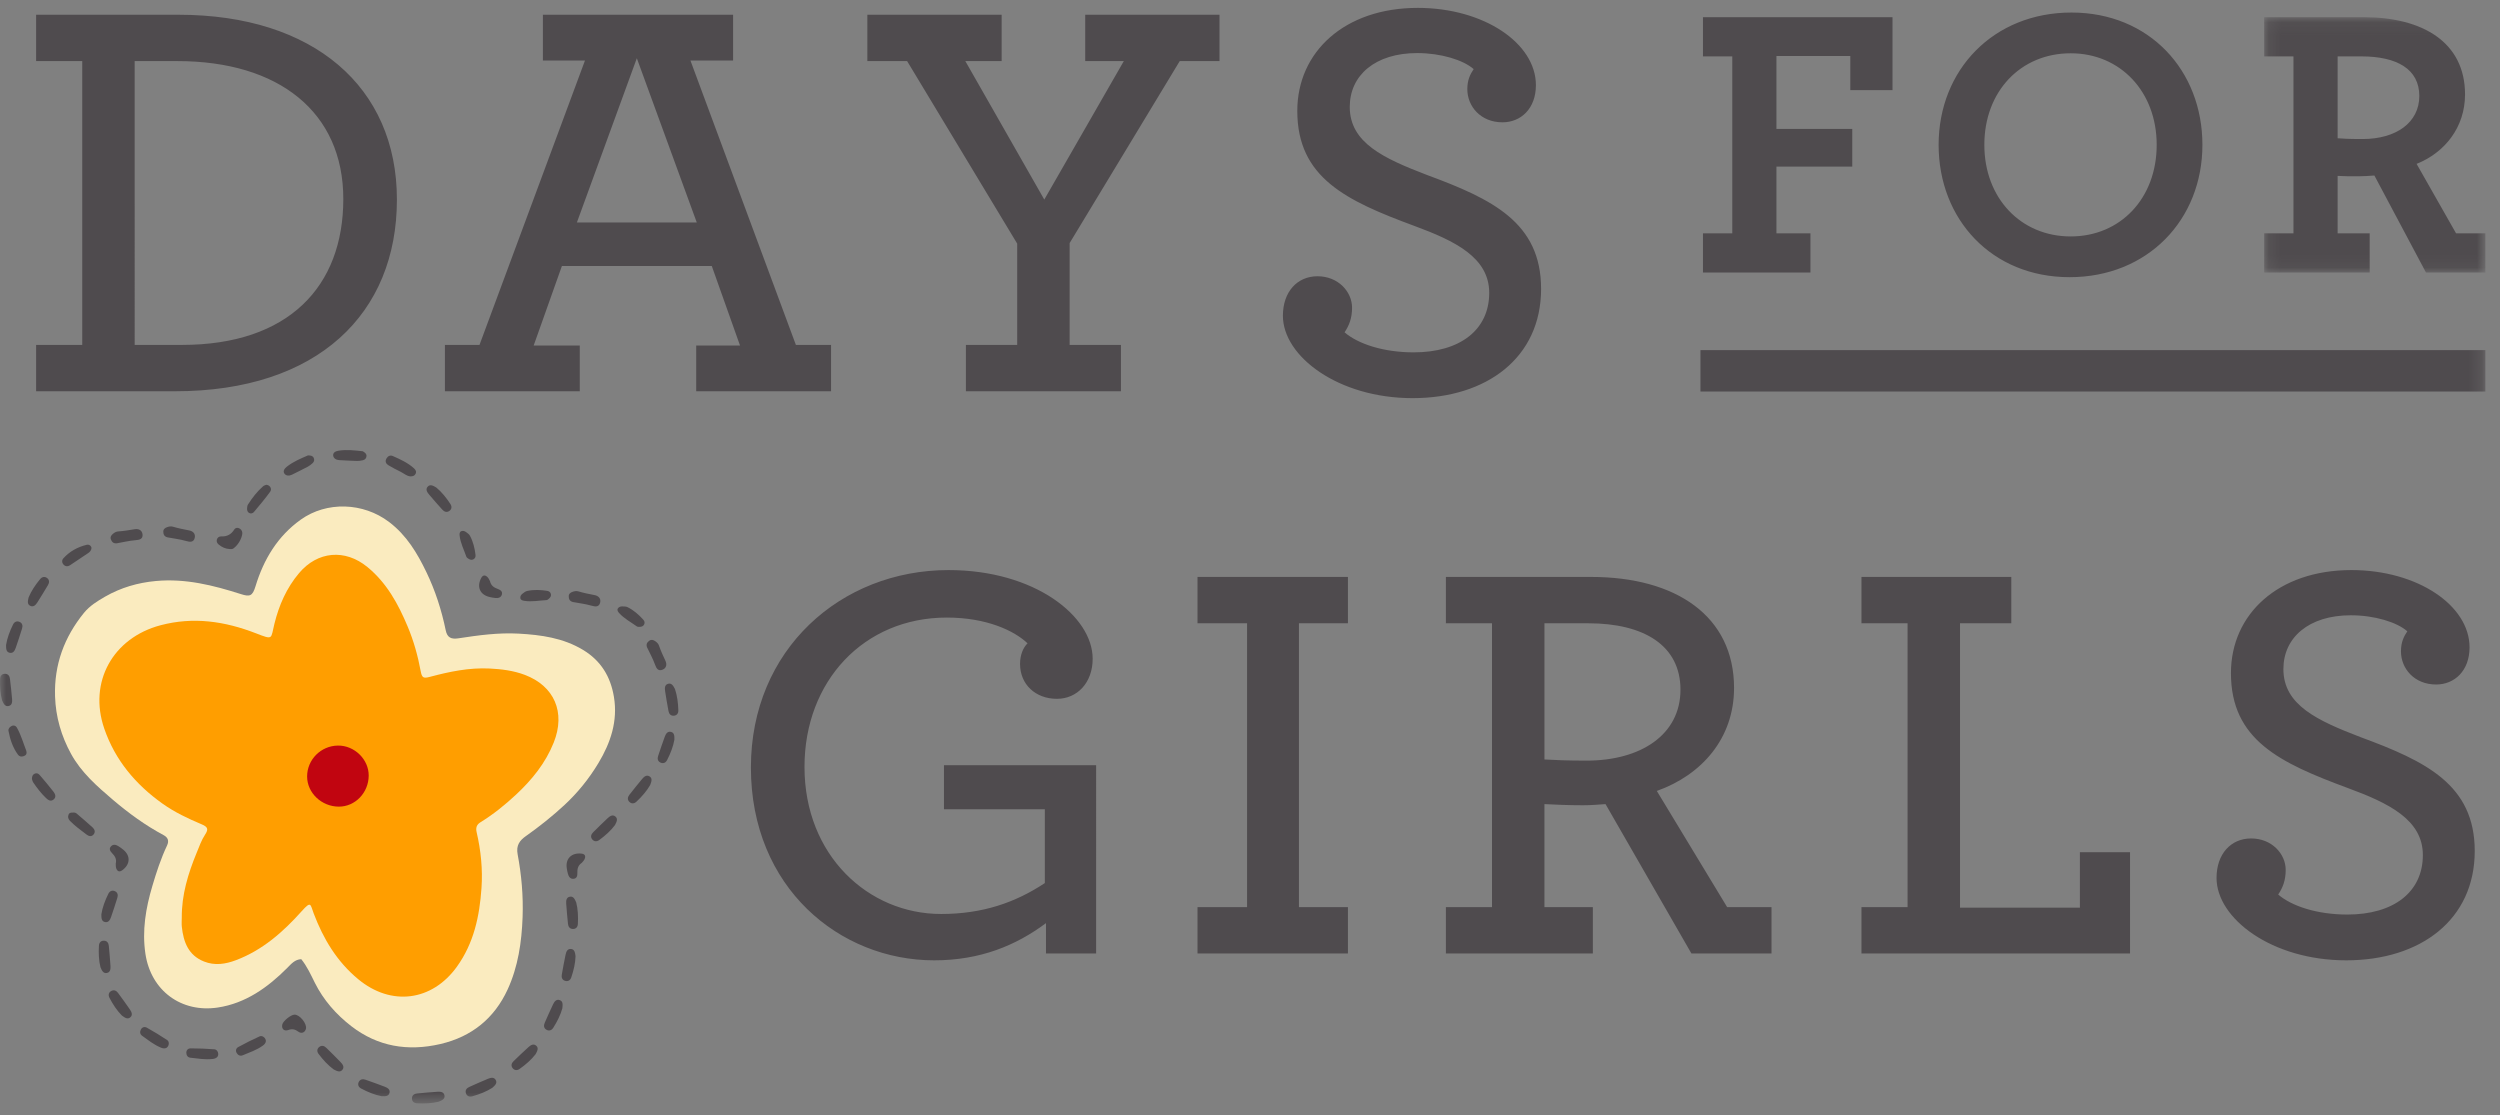
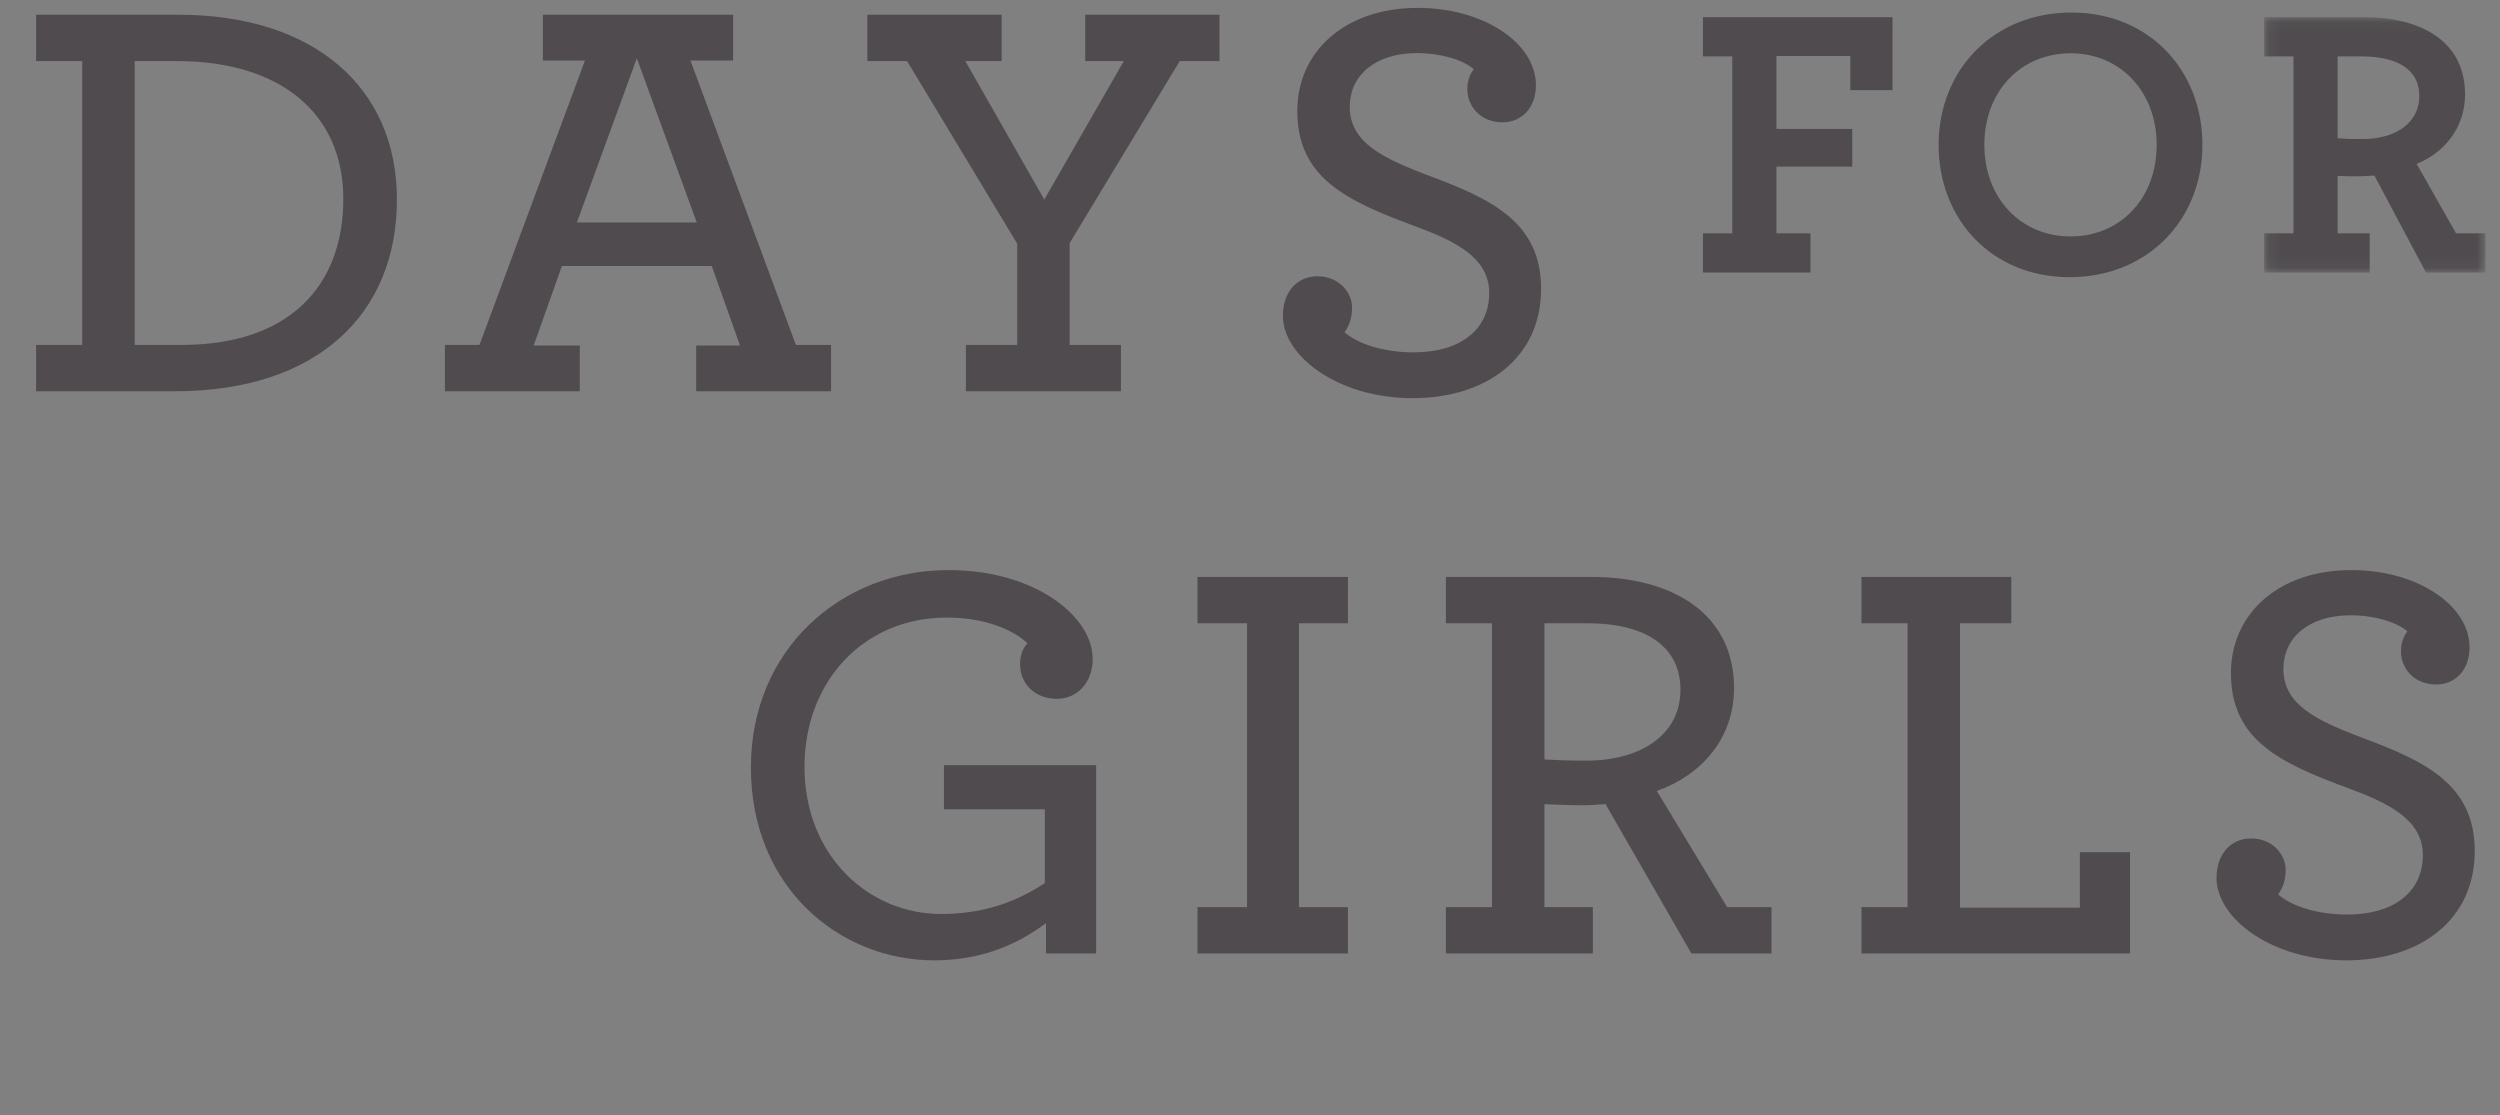
<svg xmlns="http://www.w3.org/2000/svg" xmlns:xlink="http://www.w3.org/1999/xlink" width="204" height="91" viewBox="0 0 204 91">
  <rect x="0" y="0" width="204" height="91" fill="#808080" stroke="none" />
  <defs>
    <path id="j31trxtlha" d="M0.13 0.078L18.18 0.078 18.18 20.912 0.13 20.912z" />
-     <path id="mlzkq4b3hc" d="M0 89.399L202.805 89.399 202.805 0 0 0z" />
  </defs>
  <g fill="none" fill-rule="evenodd">
    <g>
      <g transform="translate(-77 -49) translate(77 49.643)">
        <path fill="#4F4B4E" d="M14.846 27.502h-3.857V4.342h3.48c8.278 0 13.545 4.156 13.545 11.253 0 7.144-4.468 11.907-13.168 11.907M14.564.56H2.947v3.782H6.71v23.16H2.947v3.782h11.334c11.664 0 18.107-6.35 18.107-15.642C32.388 6.444 25.568.56 14.564.56M47.074 17.51l4.891-13.401 4.891 13.4h-9.782zm9.735 13.774h11.005v-3.782h-2.869L56.34 4.296h3.48V.56H44.3v3.736h3.434l-8.607 23.206h-2.822v3.782H47.31V27.55h-3.762l2.304-6.49H58.08l2.305 6.49h-3.575v3.735zM96.266 4.342L99.511 4.342 99.511.56 88.553.56 88.553 4.342 91.704 4.342 85.214 15.642 78.771 4.342 81.734 4.342 81.734.56 70.776.56 70.776 4.342 74.021 4.342 83.003 19.237 83.003 27.502 78.818 27.502 78.818 31.284 91.469 31.284 91.469 27.502 87.283 27.502 87.283 19.191zM125.753 22.926c0-5.416-3.997-7.33-9.312-9.292-3.527-1.354-6.301-2.615-6.301-5.556 0-2.568 2.069-4.39 5.502-4.39 1.928 0 3.762.561 4.609 1.308-.282.42-.518.887-.518 1.634 0 1.401 1.082 2.708 2.87 2.708 1.504 0 2.727-1.12 2.727-3.034 0-3.41-4.233-6.304-9.641-6.304-5.973 0-9.83 3.595-9.83 8.405 0 5.463 3.998 7.33 9.548 9.385 3.292 1.214 6.113 2.568 6.113 5.463 0 3.035-2.398 4.856-6.16 4.856-2.493 0-4.562-.7-5.644-1.634.376-.56.612-1.167.612-2.008 0-1.307-1.13-2.568-2.822-2.568-1.646 0-2.822 1.26-2.822 3.222 0 3.315 4.515 6.724 10.581 6.724 6.068 0 10.488-3.316 10.488-8.919M147.732 18.396L144.957 18.396 144.957 12.95 151.144 12.95 151.144 9.879 144.957 9.879 144.957 3.926 150.984 3.926 150.984 6.713 154.429 6.713 154.429.76 138.962.76 138.962 3.958 141.354 3.958 141.354 18.396 138.962 18.396 138.962 21.594 147.732 21.594zM168.97 3.705c4.05 0 7.016 3.134 7.016 7.472 0 4.37-2.966 7.473-7.016 7.473-4.082 0-7.048-3.135-7.048-7.473 0-4.37 2.966-7.472 7.048-7.472m-.096 18.27c6.379 0 10.843-4.687 10.843-10.798 0-6.079-4.337-10.797-10.683-10.797-6.378 0-10.843 4.686-10.843 10.797 0 6.08 4.337 10.797 10.683 10.797" />
        <g transform="translate(184.626 .682)">
          <mask id="d6v4z0ppwb" fill="#fff">
            <use xlink:href="#j31trxtlha" />
          </mask>
          <path fill="#4F4B4E" d="M8.166 10.02c-1.148 0-1.658-.031-2.041-.063v-6.68H8.07c2.903 0 4.72 1.044 4.72 3.229s-1.913 3.514-4.624 3.514zm7.622 7.694l-3.22-5.667c2.295-.918 3.953-2.977 3.953-5.668 0-4.243-3.444-6.3-8.259-6.3H.13v3.197H2.52v14.438H.13v3.198h8.61v-3.198H6.125v-4.686c.447.032 1.053.032 1.722.032.415 0 .83-.032 1.276-.063l4.21 7.915h4.847v-3.198h-2.392z" mask="url(#d6v4z0ppwb)" />
        </g>
        <path fill="#4F4B4E" d="M77.028 65.393h8.23v6.023c-2.398 1.588-5.079 2.522-8.465 2.522-5.926 0-11.146-4.763-11.146-12 0-7.005 4.844-12.188 11.616-12.188 3.246 0 5.503 1.074 6.584 2.101-.376.374-.611.981-.611 1.681 0 1.681 1.27 2.849 3.01 2.849 1.646 0 2.916-1.308 2.916-3.269 0-3.455-4.703-7.237-11.758-7.237-8.794 0-16.13 6.49-16.13 16.109 0 9.805 7.242 15.736 14.955 15.736 3.762 0 6.678-1.214 9.123-3.035v2.474h4.092V61.797H77.028v3.596zM97.717 50.217L101.761 50.217 101.761 73.377 97.717 73.377 97.717 77.159 109.992 77.159 109.992 73.377 105.994 73.377 105.994 50.217 109.992 50.217 109.992 46.435 97.717 46.435zM129.46 61.424c-1.552 0-2.634-.047-3.433-.094V50.217h3.574c4.561 0 7.525 1.821 7.525 5.417 0 3.688-3.246 5.79-7.666 5.79zm5.737 2.474c3.669-1.307 6.302-4.295 6.302-8.405 0-5.836-4.703-9.058-11.663-9.058h-11.851v3.782h3.762v23.16h-3.762v3.782h11.992v-3.782h-3.95v-8.405c.799.047 2.022.094 3.15.094.612 0 1.223-.047 1.834-.094l7.008 12.187h6.537v-3.782h-3.621l-5.738-9.479zM169.719 73.424L159.937 73.424 159.937 50.217 164.122 50.217 164.122 46.435 151.895 46.435 151.895 50.217 155.657 50.217 155.657 73.377 151.895 73.377 151.895 77.159 173.811 77.159 173.811 68.895 169.719 68.895zM192.627 59.51c-3.528-1.355-6.302-2.616-6.302-5.558 0-2.568 2.069-4.388 5.502-4.388 1.928 0 3.763.56 4.609 1.307-.282.42-.518.887-.518 1.634 0 1.401 1.082 2.708 2.87 2.708 1.504 0 2.727-1.12 2.727-3.035 0-3.408-4.233-6.303-9.641-6.303-5.973 0-9.829 3.595-9.829 8.405 0 5.463 3.998 7.33 9.547 9.385 3.292 1.214 6.113 2.568 6.113 5.463 0 3.035-2.398 4.856-6.16 4.856-2.493 0-4.562-.7-5.644-1.634.377-.56.612-1.168.612-2.008 0-1.307-1.13-2.568-2.822-2.568-1.646 0-2.822 1.26-2.822 3.222 0 3.315 4.515 6.724 10.582 6.724 6.067 0 10.487-3.316 10.487-8.919 0-5.416-3.997-7.33-9.311-9.292" />
        <mask id="3k5v48l3rd" fill="#fff">
          <use xlink:href="#mlzkq4b3hc" />
        </mask>
-         <path fill="#4F4B4E" d="M138.758 31.306L202.806 31.306 202.806 27.927 138.758 27.927z" mask="url(#3k5v48l3rd)" />
        <path fill="#FAEBBF" d="M24.581 77.625c-.515.022-.814.384-1.138.71-1.591 1.602-3.41 2.897-5.677 3.237-2.961.444-5.448-1.362-5.9-4.385-.284-1.897.03-3.733.568-5.541.332-1.12.694-2.233 1.195-3.29.198-.417.047-.678-.285-.855-1.49-.797-2.845-1.788-4.124-2.874-1.3-1.105-2.597-2.244-3.424-3.757-.792-1.449-1.25-3.005-1.304-4.69-.081-2.588.748-4.831 2.363-6.817.465-.57 1.095-.96 1.726-1.322 1.282-.733 2.66-1.138 4.145-1.274 2.413-.221 4.679.349 6.936 1.07.73.234.943.164 1.19-.647.664-2.188 1.804-4.084 3.692-5.431 2.106-1.504 5.09-1.415 7.205.193 1.432 1.087 2.299 2.542 3.046 4.096.728 1.511 1.237 3.1 1.577 4.746.122.587.436.743 1.034.651 1.63-.25 3.268-.475 4.919-.383 1.823.102 3.613.346 5.236 1.319 1.488.893 2.266 2.204 2.537 3.851.325 1.968-.272 3.74-1.271 5.4-.759 1.262-1.686 2.411-2.761 3.409-.99.919-2.055 1.766-3.165 2.55-.495.35-.798.752-.663 1.474.317 1.686.467 3.399.406 5.118-.073 2.043-.366 4.064-1.227 5.928-1.08 2.336-2.914 3.84-5.477 4.438-2.66.621-5.124.21-7.28-1.46-1.229-.951-2.264-2.123-2.97-3.538-.33-.663-.636-1.342-1.109-1.926" mask="url(#3k5v48l3rd)" />
        <path fill="#FF9E00" d="M14.833 74.228c-.013-1.85.512-3.578 1.208-5.268.211-.51.387-1.032.696-1.502.287-.437.226-.623-.282-.837-1.116-.47-2.207-.984-3.194-1.687-2.204-1.568-3.874-3.56-4.755-6.128-1.302-3.79.703-7.395 4.589-8.427 2.688-.714 5.26-.325 7.786.654 1.445.56 1.2.474 1.51-.77.376-1.52.986-2.924 2.013-4.141 1.51-1.79 3.749-1.99 5.57-.5 1.589 1.301 2.522 3.027 3.292 4.863.49 1.168.83 2.383 1.06 3.628.102.543.211.62.737.479 1.6-.427 3.216-.766 4.886-.684.97.048 1.935.168 2.849.509 2.439.91 3.369 3.07 2.388 5.528-.67 1.679-1.776 3.044-3.093 4.268-.898.835-1.844 1.6-2.89 2.243-.311.192-.393.45-.31.807.348 1.5.503 3.024.397 4.559-.158 2.291-.62 4.489-2.007 6.418-2.03 2.82-5.362 3.25-8.053 1.02-1.74-1.44-2.843-3.287-3.63-5.36-.284-.748-.198-1.064-.98-.191-1.51 1.689-3.193 3.18-5.368 4-.852.322-1.724.458-2.604.108-1.282-.51-1.675-1.595-1.811-2.83-.028-.25-.004-.506-.004-.759" mask="url(#3k5v48l3rd)" />
        <path fill="#C10510" d="M25.06 62.722c0-1.378 1.12-2.506 2.51-2.526 1.35-.02 2.527 1.128 2.516 2.455-.012 1.4-1.108 2.533-2.443 2.528-1.406-.006-2.581-1.124-2.582-2.457" mask="url(#3k5v48l3rd)" />
-         <path fill="#4F4B4E" d="M33.485 38.23c-.296-.023-.525-.243-.793-.375-.341-.17-.683-.34-1.007-.54-.19-.115-.28-.309-.157-.532.113-.204.304-.311.521-.216.61.27 1.222.544 1.724.999.135.122.235.27.136.46-.082.159-.231.207-.424.204M21.695 84.325c-.022.173-.14.278-.27.37-.496.35-1.069.545-1.623.775-.197.081-.38-.002-.488-.187-.118-.2-.044-.396.133-.491.569-.307 1.146-.603 1.736-.867.24-.107.529.15.512.4M24.035 82.152c.42-.01 1.024.735.931 1.148-.068.3-.358.439-.62.243-.271-.201-.506-.253-.831-.134-.34.124-.564-.118-.479-.459.073-.292.698-.792 1-.798M7.468 44.073c-.022.206-.134.322-.264.411-.495.339-.992.673-1.494 1-.177.115-.367.111-.52-.05-.153-.163-.153-.368-.017-.518.508-.566 1.154-.918 1.887-1.1.196-.05.37.054.408.257M2.135 60.592c.095.296-.022.413-.237.478-.18.055-.331.005-.425-.122-.427-.581-.65-1.251-.78-1.95-.033-.179.1-.329.271-.406.172-.077.332-.009.413.136.349.618.535 1.3.758 1.864M2.604 62.919c.008-.212.057-.339.197-.416.167-.093.322-.038.43.087.39.454.779.91 1.143 1.385.146.19.233.444-.015.633-.222.169-.42.043-.59-.118-.405-.382-.739-.822-1.051-1.277-.069-.1-.09-.23-.114-.294M5.911 65.666c.172-.027.275.017.36.09.432.37.868.736 1.286 1.121.173.16.253.385.064.59-.173.186-.38.125-.558-.01-.466-.356-.944-.696-1.353-1.118-.143-.147-.198-.32-.112-.52.073-.166.225-.15.313-.153M21.725 38.915c.308.02.493.33.32.568-.414.571-.873 1.113-1.327 1.656-.09.108-.253.155-.391.075-.133-.077-.175-.224-.166-.37.007-.108.018-.23.074-.318.348-.546.742-1.058 1.232-1.488.078-.068.194-.094.258-.123M18.757 44.163c-.368-.02-.65-.16-.9-.361-.127-.104-.209-.24-.162-.415.048-.182.202-.266.358-.259.476.022.816-.164 1.064-.564.077-.124.229-.171.382-.106.157.067.252.19.273.358.03.24-.208.91-.704 1.281-.107.08-.187.066-.31.066M25.132 36.516c.235.004.388.035.466.202.077.164.038.314-.088.43-.115.106-.24.21-.376.282-.434.23-.874.446-1.313.663-.222.11-.478.099-.61-.086-.149-.207.007-.42.19-.564.536-.428 1.168-.68 1.731-.927M29.6 36.178c.201.118.32.22.305.404-.015.18-.125.291-.292.33-.152.036-.312.064-.467.06-.49-.014-.981-.042-1.471-.069-.248-.014-.465-.15-.488-.374-.026-.254.216-.361.446-.397.68-.108 1.355-.017 1.967.046M13.666 43.205c-.279-.07-.336-.257-.34-.462-.004-.2.132-.308.309-.37.152-.054.312-.085.466-.04.44.13.887.221 1.337.306.306.058.53.269.453.607-.089.384-.403.345-.69.26-.516-.152-1.176-.228-1.535-.301M9.533 43.691c-.285.032-.406-.122-.482-.312-.075-.187.014-.336.158-.456.123-.103.261-.188.422-.2.457-.032.908-.104 1.36-.182.306-.053.592.065.639.41.053.39-.255.463-.554.484-.536.038-1.18.199-1.543.256M13.57 84.87c-.16.071-.312.028-.46-.034-.56-.235-1.029-.615-1.517-.963-.173-.123-.198-.32-.097-.51.11-.205.316-.245.491-.146.563.319 1.119.65 1.655 1.01.218.145.15.525-.073.642M17.753 85.576c-.104.14-.258.177-.418.195-.604.066-1.2-.038-1.797-.104-.211-.023-.33-.185-.335-.398-.005-.233.155-.368.356-.366.647.005 1.296.024 1.941.077.261.022.39.386.253.596M52.803 52.187c-.106-.266.013-.422.178-.545.163-.12.33-.073.484.033.133.091.252.202.304.353.151.43.338.843.532 1.255.131.28.09.585-.232.72-.365.153-.517-.123-.615-.404-.177-.504-.501-1.08-.651-1.412M46.749 48.482c-.28-.07-.336-.258-.34-.462-.004-.201.132-.309.309-.37.152-.054.312-.085.467-.04.44.131.886.222 1.336.307.306.058.53.269.453.607-.09.384-.404.344-.69.26-.517-.153-1.176-.229-1.535-.302M52.15 50.509c-.03-.005-.125.004-.182-.037-.485-.35-1.027-.628-1.435-1.078-.095-.106-.2-.237-.12-.38.072-.127.222-.18.372-.174.14.006.298 0 .419.059.503.248.92.614 1.292 1.027.1.11.138.253.062.396-.074.14-.205.19-.408.187M44.757 48.241c-.026.015-.094.082-.165.085-.599.032-1.196.155-1.798.06-.141-.021-.305-.057-.334-.22-.025-.143.058-.278.178-.367.113-.083.232-.187.362-.216.549-.122 1.104-.099 1.656-.012.147.024.267.111.299.27.031.155-.038.275-.198.4M38.182 44.921c-.02-.021-.105-.068-.127-.134-.193-.564-.476-1.1-.548-1.702-.017-.141-.027-.308.122-.379.132-.062.286-.02.404.07.113.086.245.17.309.288.268.49.396 1.027.461 1.578.018.147-.034.285-.179.359-.142.072-.277.038-.442-.08M9.445 69.829c.089-.37-.067-.616-.287-.84-.165-.169-.293-.37-.096-.577.179-.188.409-.128.61-.001.133.083.261.178.383.277.613.498.579 1.2-.073 1.677-.249.182-.41.091-.5-.156-.046-.128-.028-.277-.037-.38M47.473 69.766c-.317.214-.37.5-.36.812.008.235-.034.47-.32.491-.26.019-.389-.18-.451-.408-.042-.15-.072-.306-.095-.461-.114-.779.388-1.273 1.194-1.19.307.033.364.208.262.45-.052.126-.167.225-.23.306M39.982 46.777c.083.372.33.526.626.633.222.081.426.208.34.478-.08.247-.313.292-.55.264-.157-.017-.313-.047-.467-.084-.77-.184-1.045-.832-.667-1.543.145-.27.33-.258.518-.074.098.095.148.238.2.326M.495 51.99c.085-.55.298-1.124.57-1.674.11-.224.322-.32.558-.2.212.109.245.316.176.532-.167.524-.329 1.05-.513 1.567-.078.222-.203.473-.496.41-.287-.06-.297-.328-.295-.634M2.334 48.11c.211-.518.55-1.027.943-1.5.16-.193.387-.238.589-.067.181.154.165.363.048.558-.284.471-.563.945-.862 1.407-.128.198-.307.414-.578.287-.265-.126-.212-.389-.14-.686M.17 56.508c-.147-.539-.187-1.148-.163-1.76.009-.25.163-.423.428-.408.238.014.352.19.378.415.062.546.129 1.091.172 1.638.02.235.008.515-.285.576-.288.06-.406-.181-.53-.461M8.272 73.963c.085-.552.297-1.125.57-1.675.11-.224.322-.32.557-.2.213.109.245.316.176.532-.166.524-.328 1.049-.512 1.567-.079.221-.203.473-.496.41-.288-.061-.297-.328-.295-.634M8.197 78.28c-.135-.542-.161-1.152-.124-1.765.015-.248.174-.418.438-.397.238.019.348.197.369.423.049.547.104 1.094.135 1.642.013.235-.004.515-.298.569-.29.053-.402-.19-.52-.473M9.945 82.225c-.395-.396-.732-.907-1.015-1.452-.115-.222-.066-.447.172-.564.214-.104.4-.007.535.177.324.445.652.887.961 1.342.133.195.262.444.037.64-.221.193-.443.04-.69-.143M27.234 86.627c-.454-.328-.87-.778-1.239-1.27-.15-.2-.138-.43.077-.584.195-.137.395-.071.557.089.392.387.789.77 1.168 1.169.162.171.33.396.14.626-.186.226-.43.112-.703-.03M31.134 88.807c-.551-.105-1.12-.336-1.665-.627-.221-.118-.31-.331-.18-.56.117-.207.326-.232.541-.156.521.185 1.044.365 1.558.566.22.086.47.219.396.507-.073.283-.342.283-.65.27M35.795 89.257c-.545.135-1.16.163-1.776.128-.251-.015-.422-.171-.401-.434.018-.236.198-.346.425-.367.55-.05 1.1-.106 1.653-.139.236-.013.518.003.573.295.055.287-.19.4-.474.517M40.17 88.124c-.47.303-1.043.528-1.638.693-.242.067-.454-.027-.521-.281-.06-.23.074-.392.283-.484.504-.225 1.007-.455 1.518-.663.22-.09.491-.166.639.093.145.254-.05.44-.28.642M43.704 85.38c-.34.444-.802.847-1.305 1.202-.206.144-.438.128-.587-.09-.134-.195-.063-.393.101-.55.398-.381.793-.766 1.203-1.134.176-.158.406-.32.634-.126.223.19.102.43-.046.698M45.89 81.625c-.145.538-.418 1.086-.747 1.604-.135.211-.356.284-.577.14-.2-.13-.21-.34-.118-.548.223-.503.44-1.008.678-1.503.103-.212.253-.45.538-.356.28.092.26.359.225.663M46.964 77.384c-.014.558-.151 1.153-.35 1.733-.081.237-.279.358-.528.269-.224-.08-.283-.282-.243-.505.098-.54.191-1.082.307-1.619.05-.23.14-.495.439-.47.293.024.336.288.375.592M47.02 72.998c.138.54.168 1.15.134 1.763-.014.249-.171.419-.435.4-.238-.018-.35-.196-.372-.422-.052-.546-.11-1.093-.144-1.64-.015-.235 0-.515.295-.571.288-.055.402.188.522.47M50.182 66.683c-.333.45-.789.86-1.287 1.222-.202.148-.434.135-.587-.08-.138-.193-.07-.392.092-.552.392-.387.78-.778 1.185-1.153.173-.16.4-.326.63-.136.227.187.11.428-.033.699M53.057 63.41c-.276.486-.678.948-1.128 1.368-.183.171-.415.187-.592-.008-.16-.175-.118-.381.023-.56.342-.43.68-.866 1.035-1.286.152-.18.358-.372.61-.212.248.158.161.412.052.698M55.03 59.717c-.094.55-.316 1.12-.597 1.665-.114.223-.327.314-.56.19-.211-.111-.24-.319-.168-.534.175-.521.346-1.044.538-1.558.082-.22.21-.47.502-.403.287.066.292.334.286.64M55.077 55.581c.18.528.26 1.134.275 1.747.007.25-.136.431-.401.433-.239.001-.364-.167-.404-.39-.097-.541-.198-1.081-.276-1.624-.034-.233-.041-.514.248-.593.283-.078.416.156.558.427M35.605 39.141c.431.357.817.833 1.151 1.348.137.21.11.44-.115.578-.203.124-.399.045-.55-.125-.366-.411-.736-.82-1.088-1.243-.15-.181-.304-.417-.099-.634.201-.213.437-.083.7.076" mask="url(#3k5v48l3rd)" />
      </g>
    </g>
  </g>
</svg>